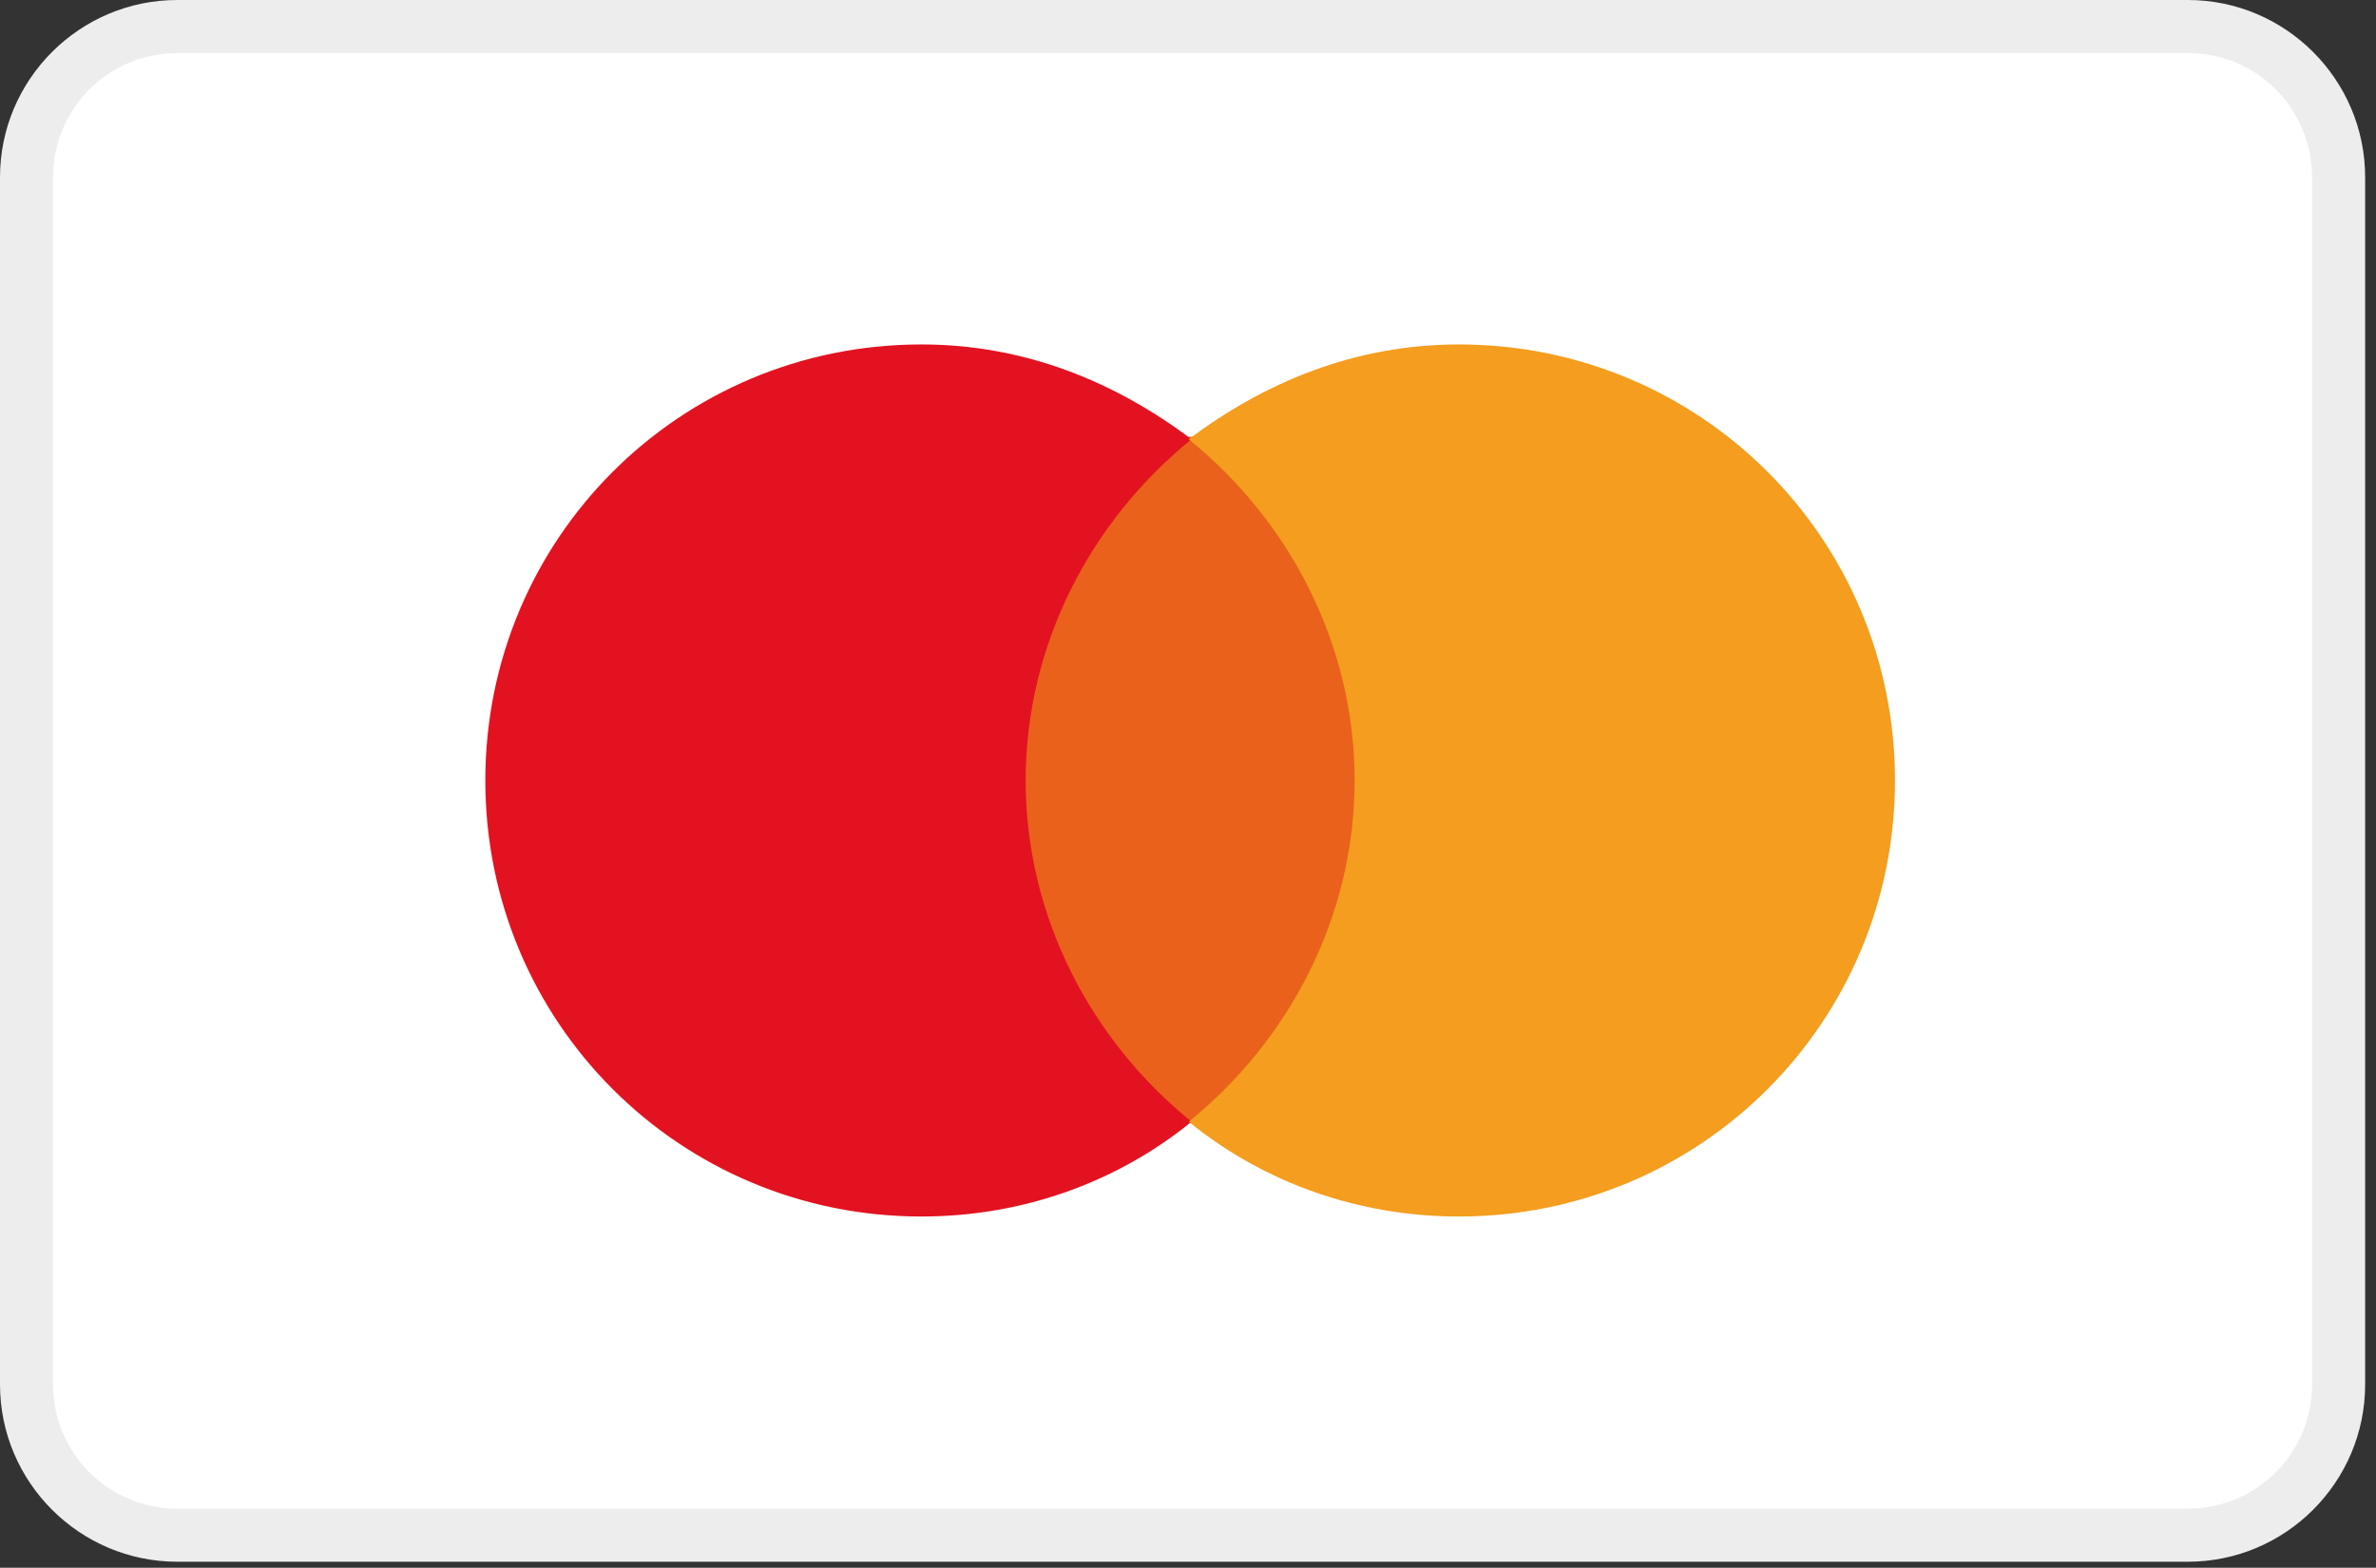
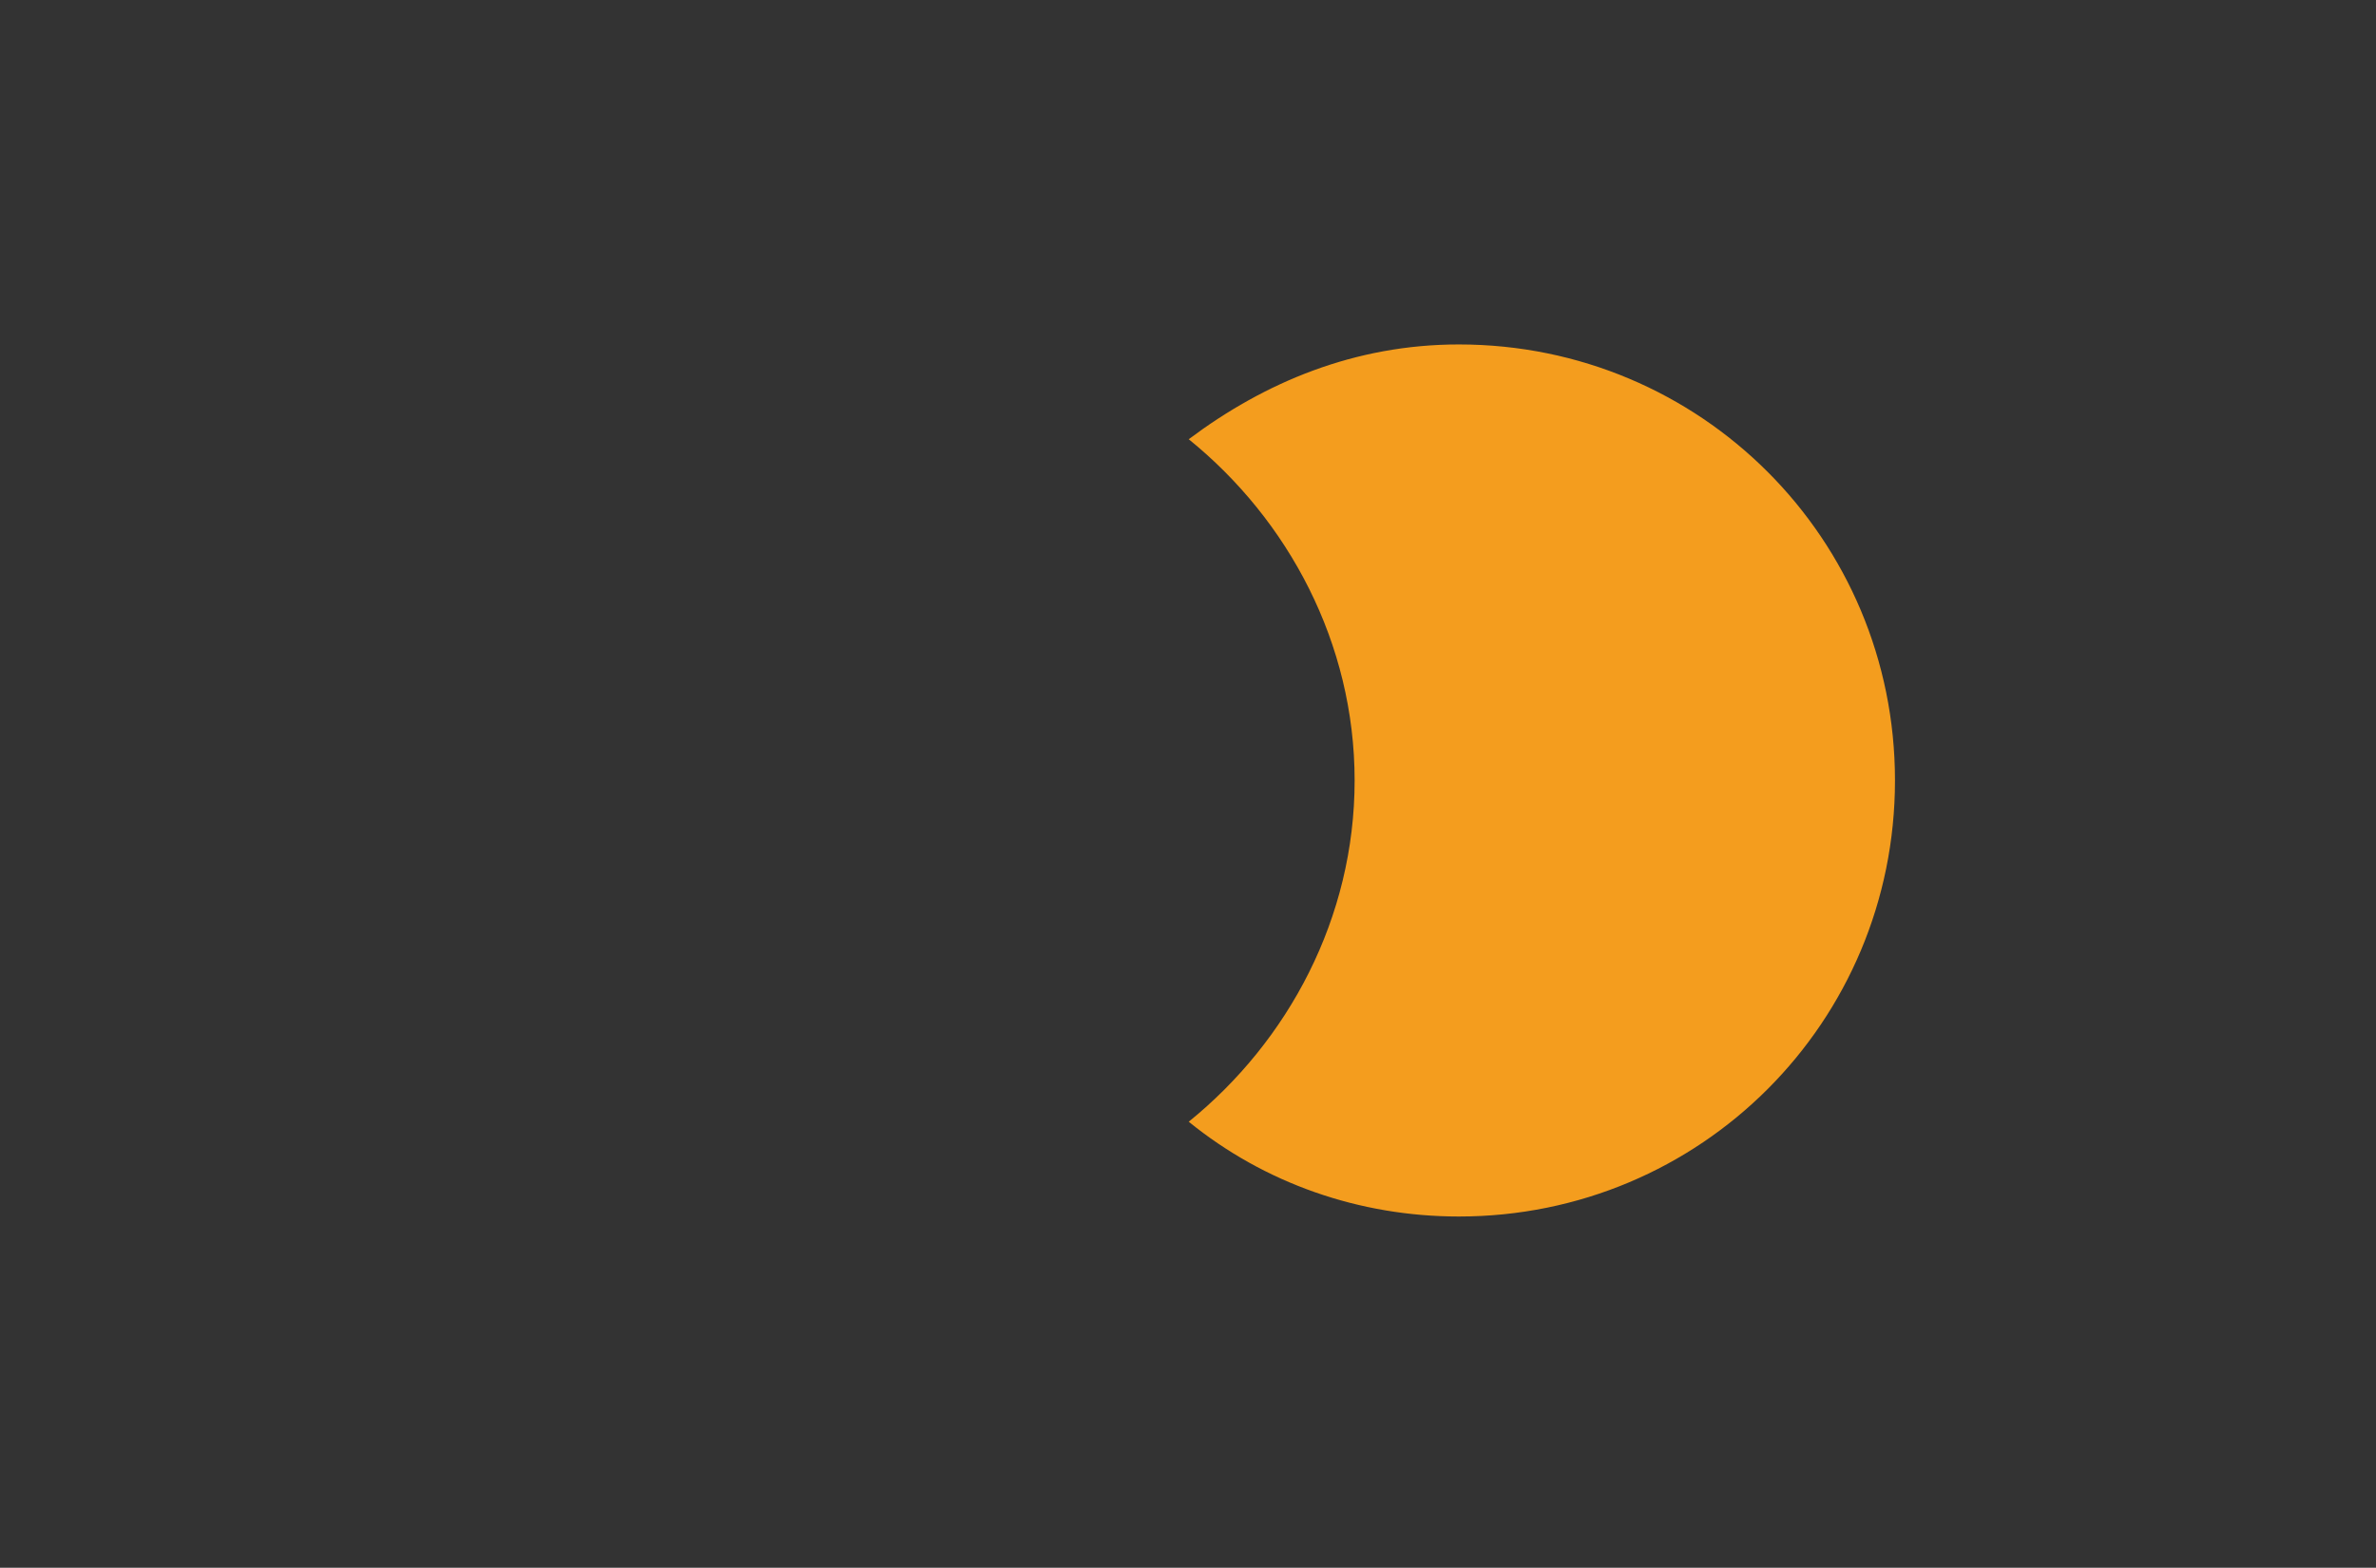
<svg xmlns="http://www.w3.org/2000/svg" version="1.1" id="Ebene_1" x="0px" y="0px" viewBox="0 0 197 130" style="enable-background:new 0 0 197 130;" xml:space="preserve">
  <rect x="0" y="0" width="197" height="130" fill="#333333" stroke="none" />
  <style type="text/css">
	.st0{fill-rule:evenodd;clip-rule:evenodd;fill:#FFFFFF;}
	.st1{fill:#EDEDED;}
	.st2{fill:#EA611C;}
	.st3{fill:#E31221;}
	.st4{fill:#F49D1E;}
</style>
  <g id="Page-1">
    <g id="Group-4">
      <g id="Rectangle-Copy-32">
-         <path class="st0" d="M14.7,2.2h166.7c6.9,0,12.5,5.6,12.5,12.5v100.1c0,6.9-5.6,12.5-12.5,12.5H14.7c-6.9,0-12.5-5.6-12.5-12.5     V14.7C2.2,7.8,7.8,2.2,14.7,2.2z" />
-         <path class="st1" d="M181.4,129.5H14.7c-8.1,0-14.7-6.6-14.7-14.7V14.7C0,6.6,6.6,0,14.7,0h166.7c8.1,0,14.7,6.6,14.7,14.7v100.1     C196.1,122.9,189.5,129.5,181.4,129.5z M14.7,4.4C9,4.4,4.4,9,4.4,14.7v100.1c0,5.7,4.6,10.3,10.3,10.3h166.7     c5.7,0,10.3-4.6,10.3-10.3V14.7c0-5.7-4.6-10.3-10.3-10.3H14.7z" />
-       </g>
+         </g>
    </g>
  </g>
  <g transform="translate(1565.7 -1106.8)">
    <g transform="matrix(3.144 0 0 3.144 -4835.7 -1027.6)">
-       <path class="st2" d="M1076.5,708.5h-10.1v-18.1h10.1V708.5z" />
      <g transform="matrix(1.25 0 0 -1.25 1064.5 698.59)">
-         <path class="st3" d="M2.1-0.7c0,2.9,1.4,5.5,3.5,7.2c-1.6,1.2-3.5,2-5.7,2c-5.1,0-9.2-4.1-9.2-9.2s4.1-9.2,9.2-9.2     c2.1,0,4.1,0.7,5.7,2C3.5-6.2,2.1-3.6,2.1-0.7" />
-       </g>
+         </g>
      <g transform="matrix(1.25 0 0 -1.25 1103.8 698.59)">
        <path class="st4" d="M-11-0.7c0-5.1-4.1-9.2-9.2-9.2c-2.1,0-4.1,0.7-5.7,2c2.1,1.7,3.5,4.3,3.5,7.2s-1.4,5.5-3.5,7.2     c1.6,1.2,3.5,2,5.7,2C-15.1,8.5-11,4.4-11-0.7" />
      </g>
    </g>
  </g>
</svg>